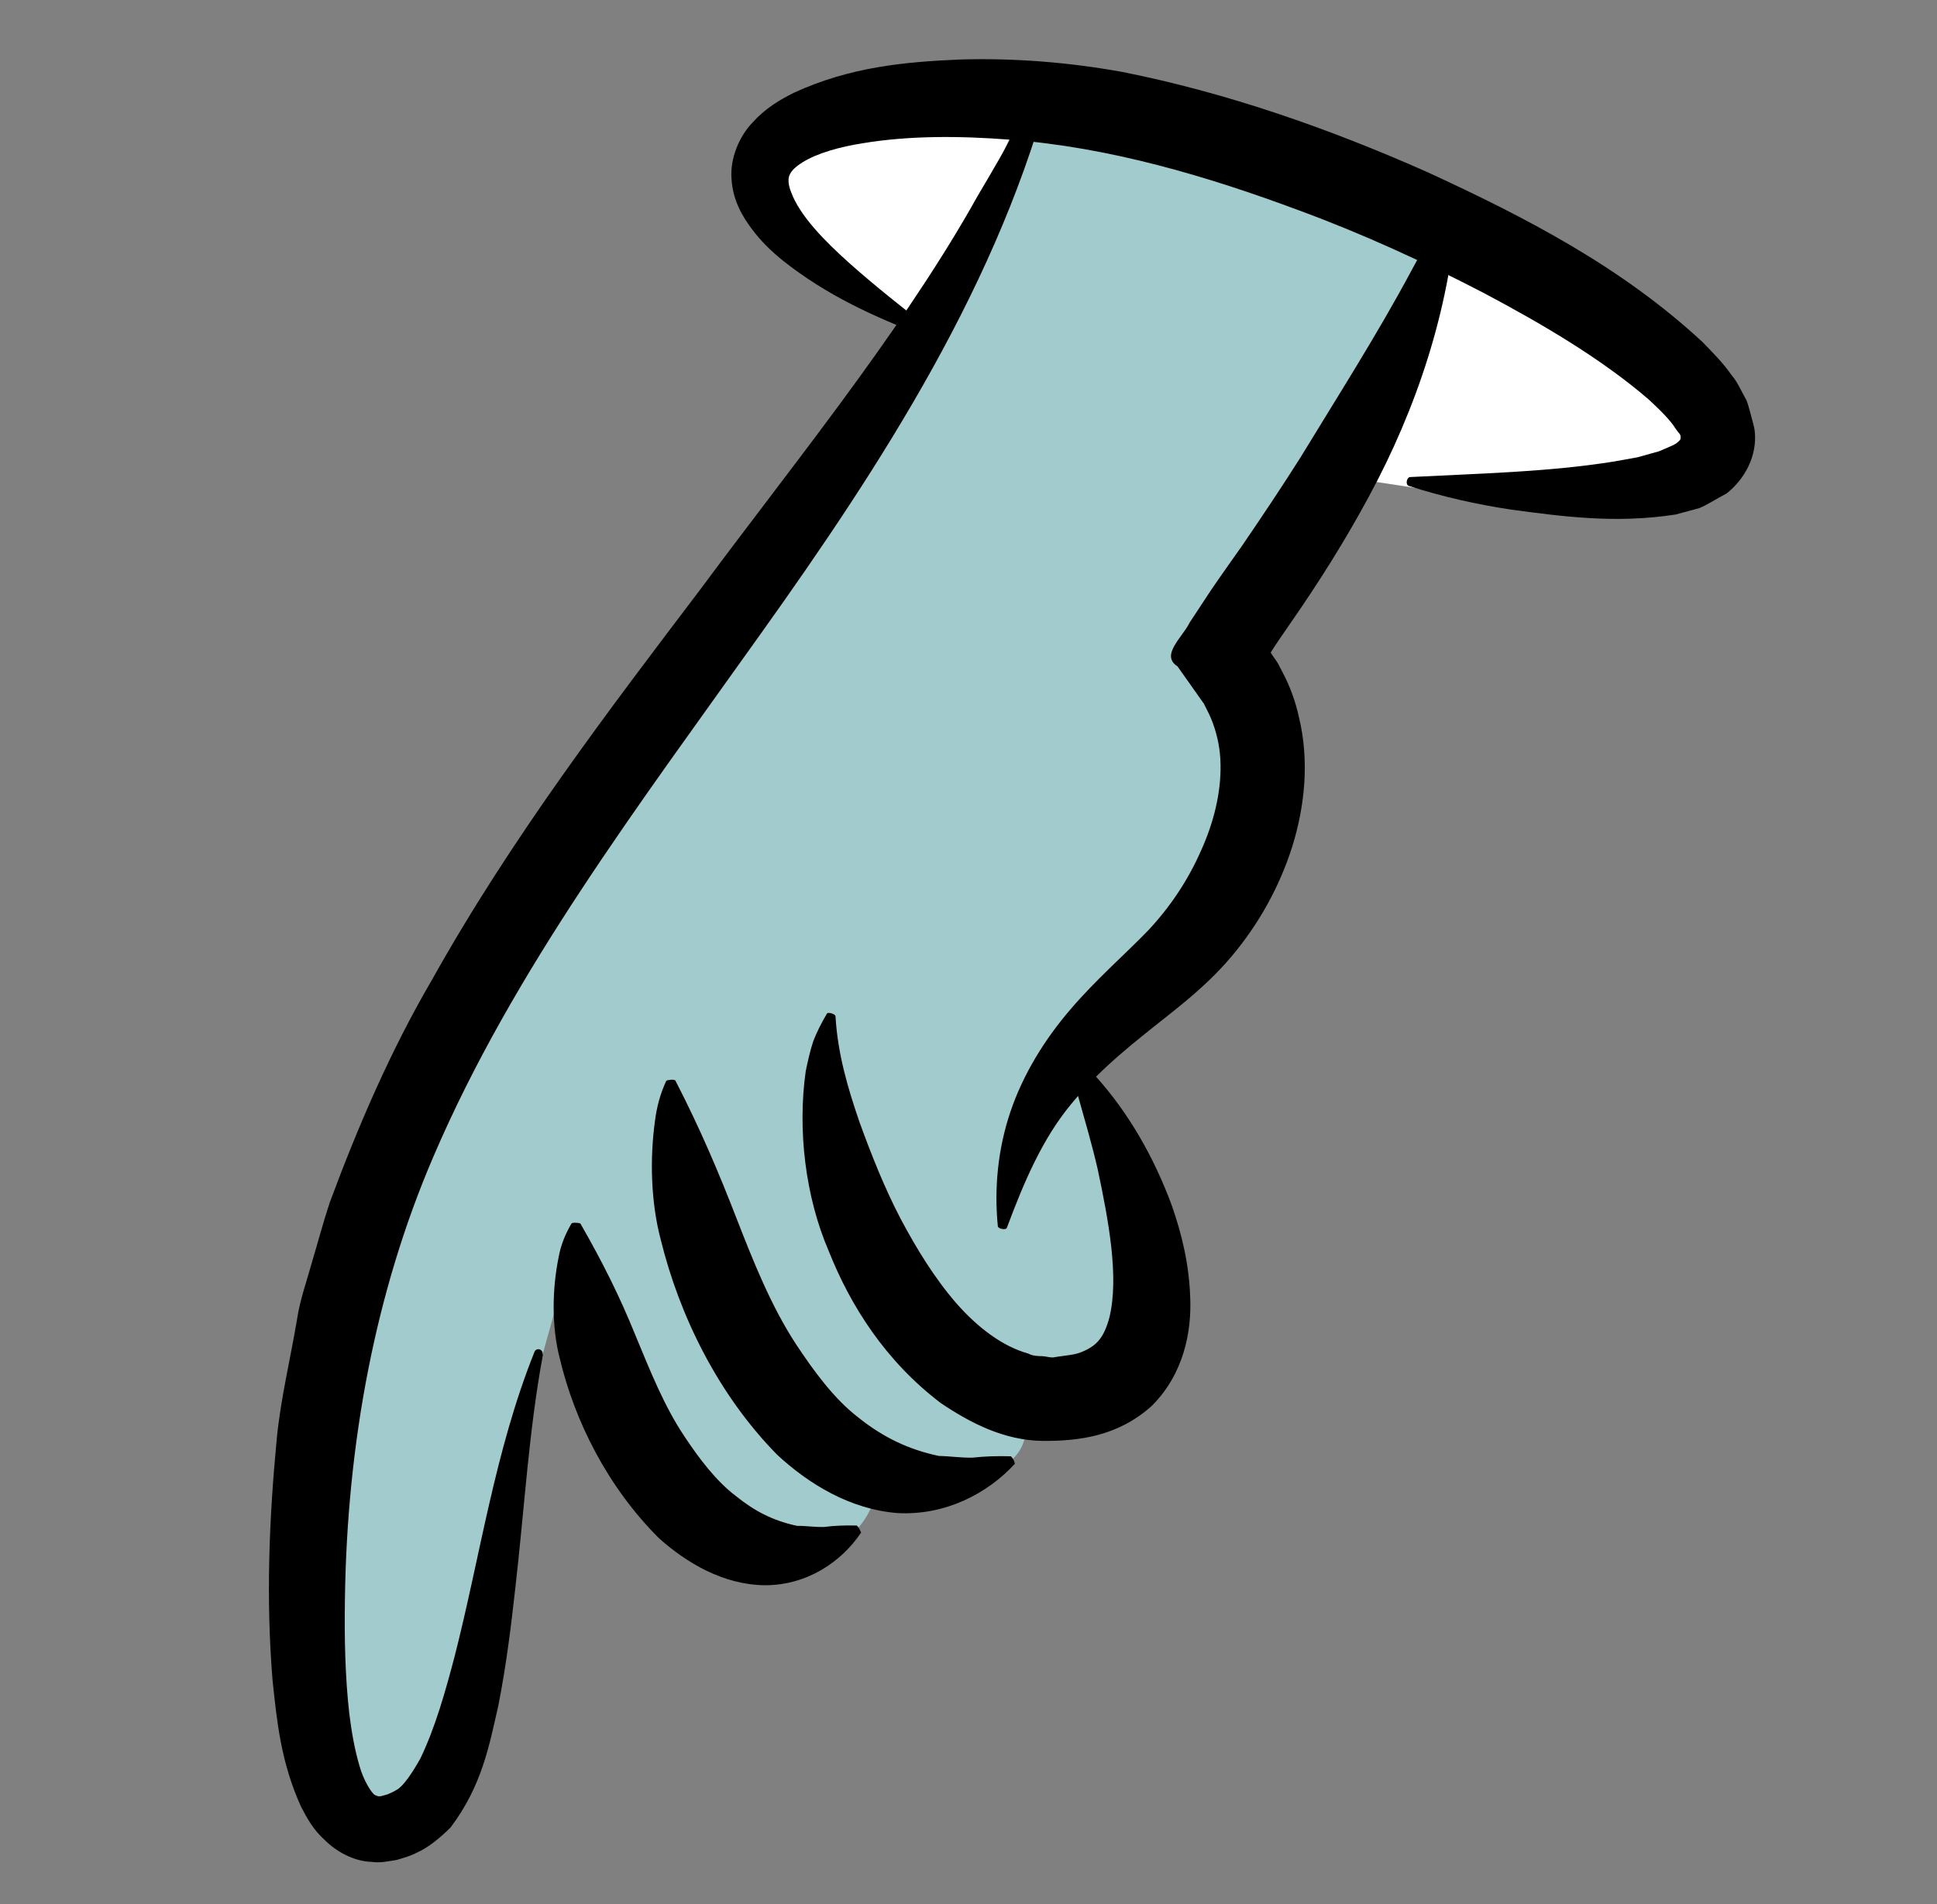
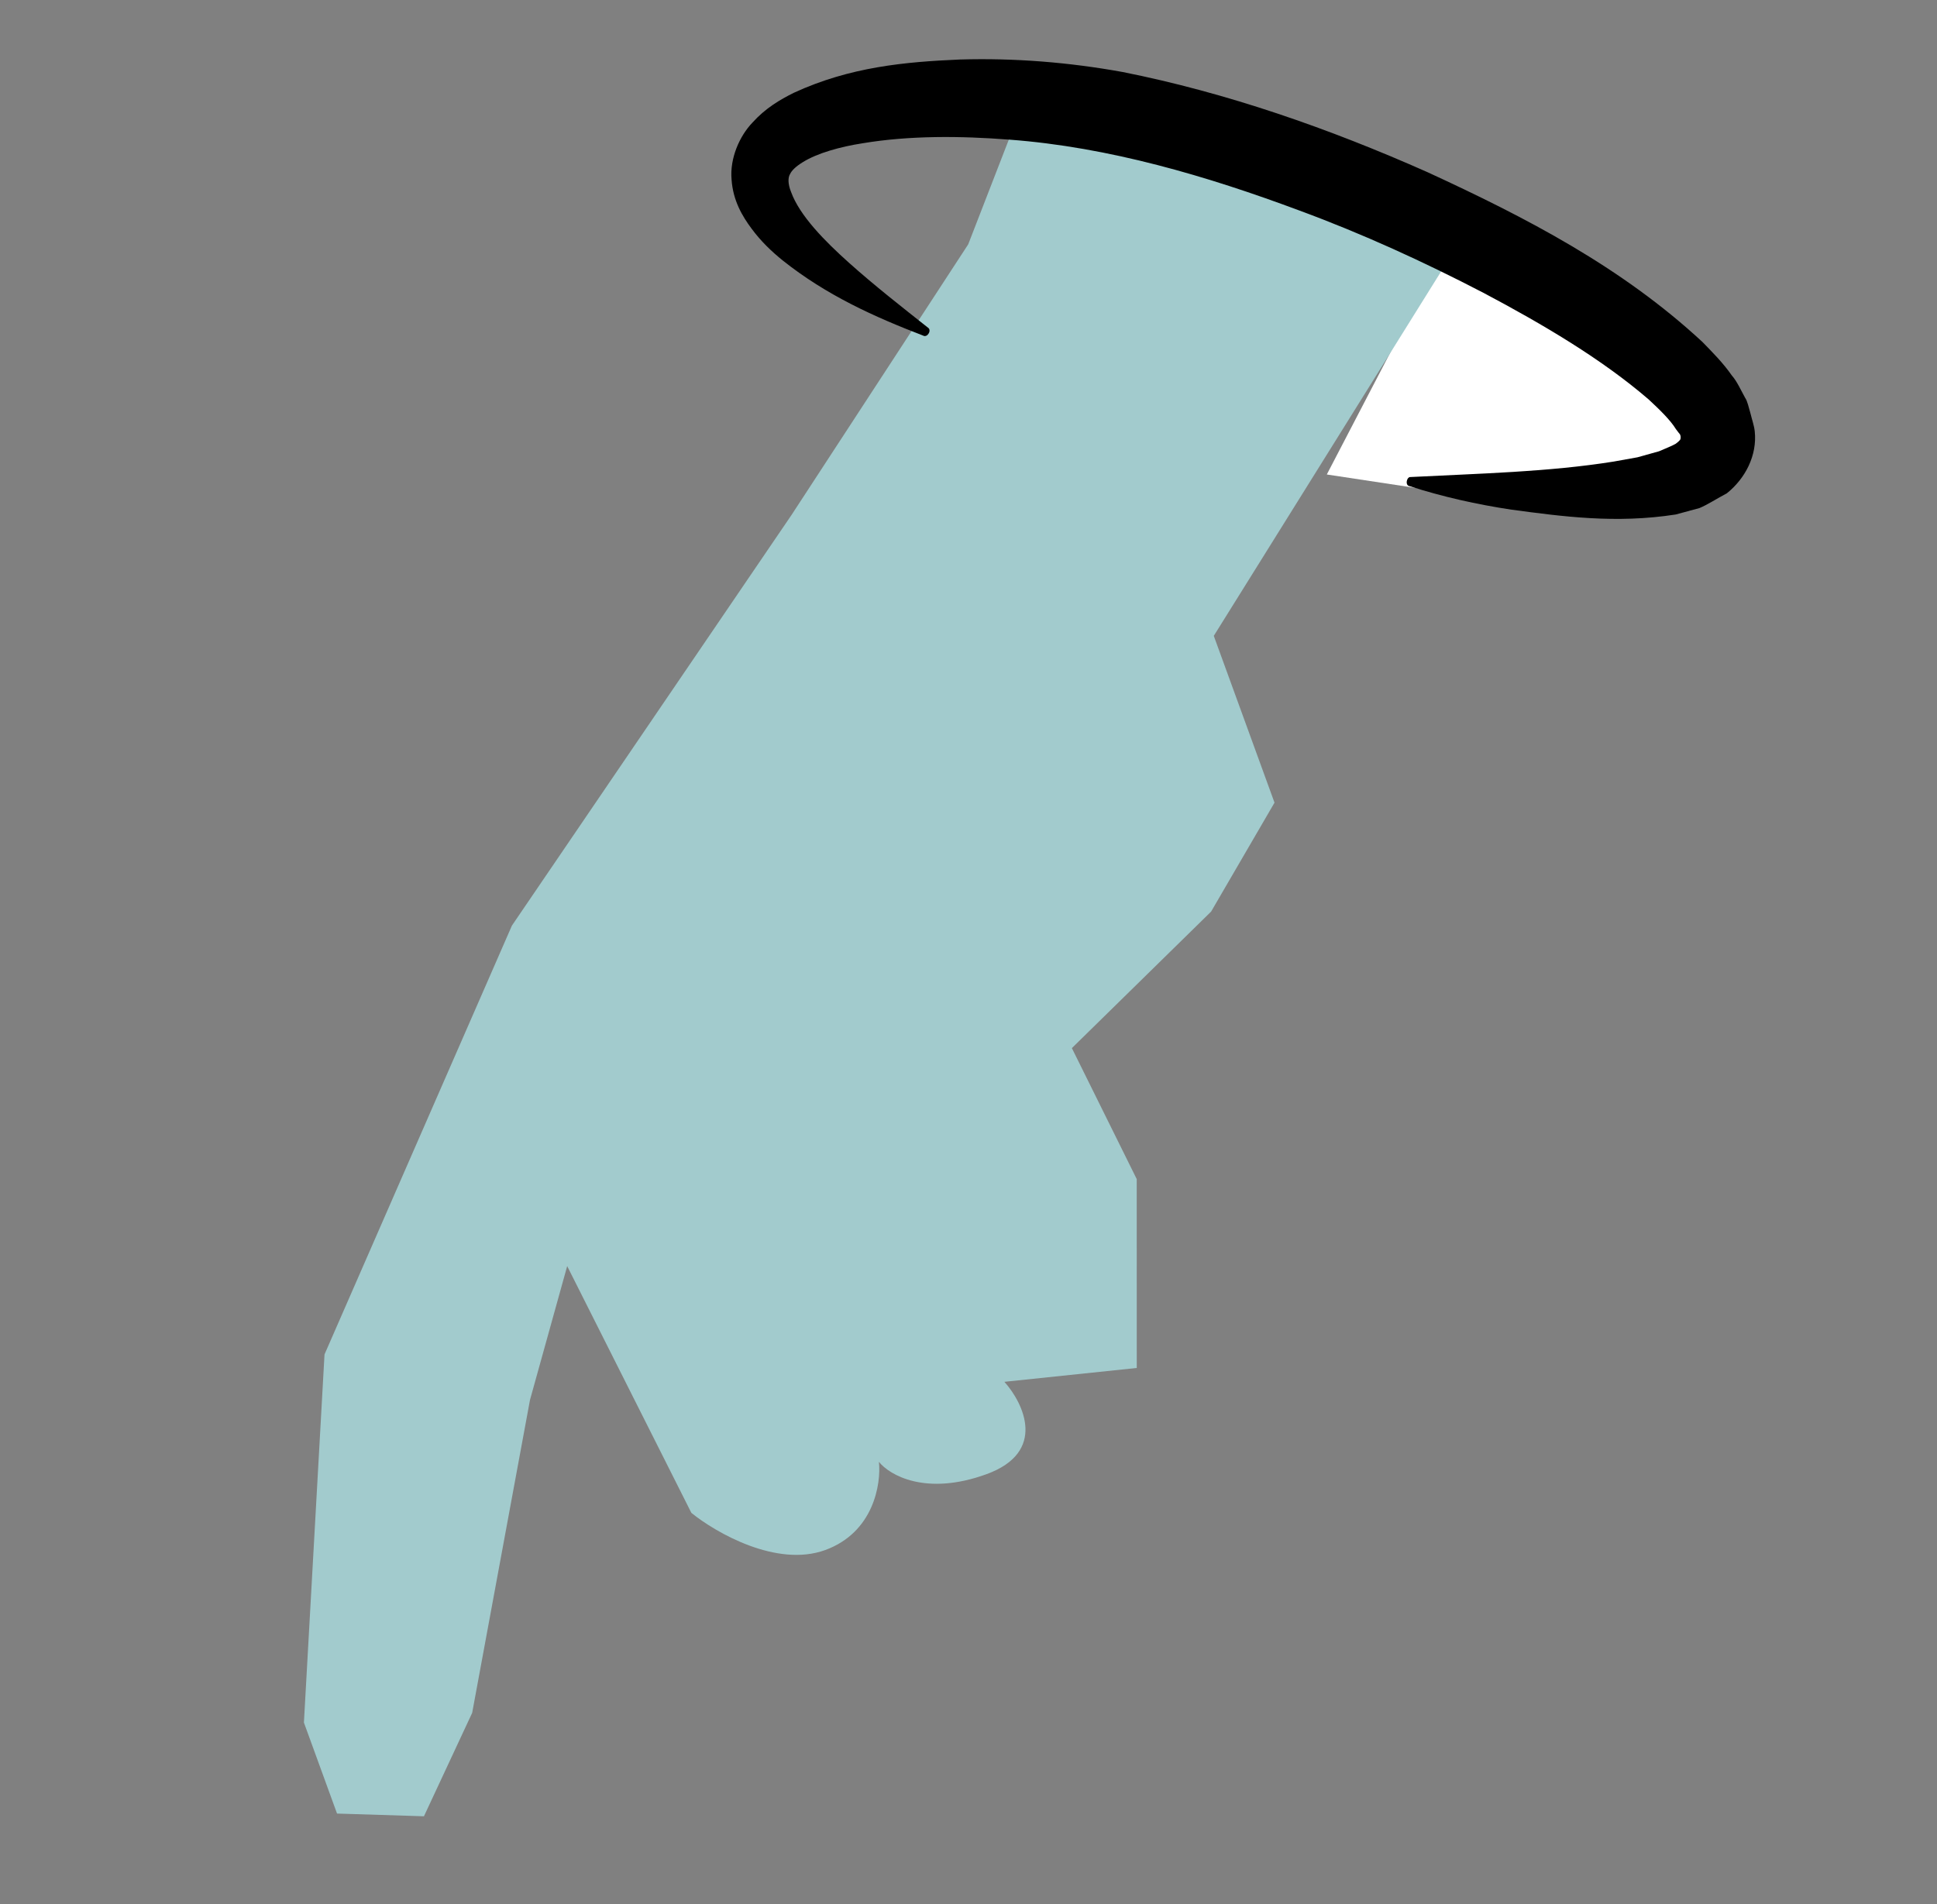
<svg xmlns="http://www.w3.org/2000/svg" width="60" height="59" viewBox="0 0 60 59" fill="none">
  <rect x="0" y="0" width="60" height="59" fill="#808080" stroke="none" />
  <path d="M47.294 15.639L41.099 14.701L44.856 7.481L52.419 12.178L53.103 14.057L47.294 15.639Z" fill="white" />
-   <path d="M26.232 8.939L28.795 10.134L31.357 5.477L32.552 2.914L27.341 3.214L24.522 4.241L23.454 5.693L26.232 8.939Z" fill="white" />
  <path d="M37.598 19.701L45.326 7.31L31.912 2.615L29.991 7.571L24.525 15.945L15.857 28.678L10.052 41.965L9.414 53.37L10.44 56.19L13.132 56.274L14.626 53.07L16.417 43.373L17.569 39.228L21.416 46.874C22.171 47.486 24.056 48.573 25.56 48.026C27.064 47.479 27.297 45.975 27.225 45.292C27.553 45.704 28.678 46.359 30.557 45.675C32.437 44.991 31.71 43.482 31.112 42.813L35.212 42.384L35.211 36.532L33.202 32.474L37.515 28.244L39.479 24.869L37.598 19.701Z" fill="#A2CBCD" />
  <path d="M28.613 10.405C27.095 9.822 25.601 9.151 24.242 8.067C23.903 7.793 23.574 7.481 23.283 7.087C22.996 6.703 22.706 6.218 22.661 5.565C22.602 4.905 22.908 4.214 23.311 3.795C23.708 3.355 24.156 3.09 24.589 2.875C26.33 2.072 28.034 1.917 29.733 1.844C31.43 1.794 33.115 1.93 34.78 2.232C37.988 2.871 41.161 3.976 44.223 5.337C47.266 6.739 50.231 8.272 52.736 10.597C53.045 10.916 53.364 11.231 53.649 11.639C53.802 11.81 53.928 12.094 54.059 12.33C54.129 12.429 54.169 12.63 54.224 12.815C54.266 12.992 54.332 13.173 54.354 13.358C54.435 14.112 54.06 14.828 53.488 15.286C53.202 15.435 52.89 15.639 52.643 15.741L51.91 15.94C50.05 16.23 48.4 16.002 46.825 15.792C45.743 15.629 44.68 15.391 43.638 15.055C43.587 15.04 43.561 14.969 43.58 14.895C43.592 14.834 43.631 14.785 43.674 14.781C45.815 14.671 47.978 14.623 49.984 14.301L50.72 14.169L51.39 13.982C51.567 13.907 51.804 13.809 51.907 13.749C51.996 13.682 52.056 13.627 52.055 13.593C52.064 13.556 52.059 13.512 52.048 13.482C52.03 13.431 52.048 13.482 51.911 13.293C51.742 13.014 51.392 12.676 51.066 12.374C49.611 11.121 47.789 10.047 45.959 9.077C44.11 8.115 42.203 7.242 40.248 6.522C37.397 5.459 34.354 4.557 31.273 4.327C29.73 4.207 28.16 4.199 26.725 4.438C26.016 4.548 25.316 4.746 24.871 5.022C24.648 5.159 24.523 5.284 24.472 5.394C24.408 5.497 24.4 5.693 24.505 5.95C24.771 6.682 25.545 7.468 26.303 8.146C27.078 8.84 27.92 9.499 28.765 10.168C28.8 10.201 28.805 10.278 28.76 10.34C28.724 10.399 28.674 10.417 28.627 10.412L28.613 10.405Z" fill="black" />
-   <path d="M25.672 38.765C24.944 37.077 24.701 35.007 24.958 33.188C25.024 32.868 25.094 32.56 25.19 32.263C25.307 31.96 25.454 31.678 25.615 31.404C25.628 31.377 25.696 31.375 25.774 31.403C25.839 31.425 25.873 31.458 25.88 31.478C25.946 32.658 26.266 33.722 26.622 34.762C26.997 35.795 27.4 36.807 27.892 37.752C28.393 38.694 28.952 39.605 29.618 40.373C30.28 41.131 31.062 41.72 31.845 41.935C31.985 42.009 32.123 42.016 32.272 42.018C32.421 42.021 32.557 42.085 32.701 42.044C32.99 41.996 33.304 41.983 33.528 41.879C33.972 41.695 34.198 41.442 34.366 40.813C34.669 39.556 34.334 37.793 34.001 36.222C33.826 35.465 33.609 34.723 33.393 33.956C33.322 34.037 33.253 34.118 33.186 34.201C32.294 35.276 31.729 36.595 31.188 38.041C31.179 38.078 31.105 38.093 31.03 38.075C30.97 38.064 30.924 38.035 30.913 38.005L30.909 37.995C30.793 36.833 30.905 35.611 31.299 34.445C31.692 33.28 32.365 32.195 33.163 31.268C33.951 30.346 34.858 29.561 35.567 28.826C36.246 28.102 36.804 27.263 37.195 26.372C37.587 25.514 37.825 24.575 37.807 23.685C37.801 23.232 37.716 22.809 37.57 22.407C37.493 22.197 37.414 22.044 37.293 21.805L36.475 20.648C35.939 20.299 36.61 19.771 36.853 19.285L37.512 18.284C37.83 17.817 38.161 17.355 38.482 16.897C39.112 15.975 39.722 15.061 40.291 14.161C41.4 12.338 42.665 10.355 43.699 8.423C44.059 7.758 44.419 7.093 44.864 6.443C44.887 6.412 44.965 6.407 45.033 6.439C45.087 6.464 45.122 6.497 45.123 6.531C44.884 9.616 43.886 12.648 42.398 15.393C41.659 16.763 40.831 18.076 39.951 19.339C39.743 19.642 39.489 20.006 39.347 20.239C39.347 20.239 39.359 20.213 39.363 20.222L39.416 20.305L39.536 20.477L39.589 20.561L39.742 20.856C39.962 21.276 40.13 21.738 40.231 22.201C40.561 23.545 40.425 24.947 40.034 26.213C39.633 27.483 38.986 28.638 38.145 29.637C37.272 30.67 36.269 31.376 35.437 32.054C34.904 32.482 34.404 32.908 33.951 33.359C34.976 34.503 35.747 35.864 36.294 37.34C36.608 38.236 36.837 39.176 36.869 40.232C36.907 41.24 36.682 42.559 35.673 43.562C34.629 44.499 33.434 44.65 32.297 44.644C31.088 44.63 30.032 44.071 29.145 43.474C27.435 42.178 26.346 40.462 25.672 38.765ZM9.326 55.98C8.698 54.596 8.578 53.333 8.442 52.054C8.235 49.518 8.336 47.051 8.575 44.556C8.697 43.331 8.988 42.135 9.197 40.901C9.288 40.277 9.505 39.686 9.671 39.081C9.85 38.482 10.013 37.866 10.213 37.26C11.09 34.896 12.105 32.539 13.379 30.361C15.848 25.942 18.879 21.977 21.694 18.261C24.481 14.498 27.725 10.523 30.049 6.486C30.431 5.791 30.875 5.107 31.24 4.395C31.606 3.683 31.982 2.967 32.381 2.254C32.422 2.182 32.503 2.153 32.561 2.188C32.616 2.214 32.638 2.274 32.616 2.339C31.007 8.682 27.321 14.373 23.575 19.621C19.821 24.905 15.903 30.056 13.428 35.828C11.625 40.017 10.747 44.72 10.684 49.569C10.666 50.768 10.691 51.963 10.82 53.097C10.89 53.662 10.989 54.216 11.131 54.698C11.262 55.184 11.529 55.575 11.611 55.614C11.662 55.629 11.688 55.666 11.785 55.653C11.839 55.645 11.919 55.615 12.003 55.596C12.09 55.553 12.2 55.513 12.263 55.468C12.486 55.364 12.778 54.916 13.019 54.488C13.479 53.537 13.796 52.411 14.086 51.306C14.873 48.226 15.328 44.949 16.554 41.891C16.582 41.812 16.663 41.783 16.731 41.815C16.786 41.84 16.82 41.907 16.809 41.968L16.819 41.965C16.377 44.34 16.245 46.75 15.966 49.168C15.831 50.387 15.681 51.6 15.438 52.836C15.158 54.062 14.936 55.324 13.955 56.623C13.63 56.946 13.253 57.254 12.91 57.401C12.74 57.497 12.492 57.565 12.288 57.627C12.03 57.665 11.791 57.728 11.503 57.686C10.953 57.67 10.407 57.358 10.067 57.017C9.696 56.686 9.512 56.333 9.326 55.98ZM24.071 45.071C22.23 43.197 21.043 40.745 20.47 38.421C20.161 37.261 20.124 35.912 20.29 34.716C20.343 34.299 20.453 33.884 20.638 33.488C20.645 33.474 20.719 33.459 20.796 33.453C20.863 33.451 20.902 33.461 20.919 33.477C21.689 34.968 22.262 36.327 22.799 37.709C23.333 39.082 23.878 40.452 24.649 41.636C25.206 42.478 25.841 43.349 26.596 43.925C27.348 44.526 28.135 44.91 29.082 45.11C29.413 45.115 29.762 45.169 30.123 45.163C30.483 45.123 30.864 45.108 31.3 45.12C31.32 45.113 31.366 45.176 31.401 45.242C31.423 45.302 31.442 45.353 31.432 45.357C30.586 46.278 29.278 46.958 27.807 46.88C26.335 46.768 25.047 45.976 24.071 45.071ZM20.415 47.662C18.829 46.082 17.8 44.037 17.338 42.082C17.086 41.106 17.098 39.955 17.307 38.936C17.371 38.584 17.507 38.239 17.704 37.906C17.71 37.893 17.784 37.877 17.855 37.886C17.913 37.887 17.964 37.902 17.978 37.908C18.69 39.148 19.216 40.218 19.672 41.346C20.131 42.451 20.573 43.574 21.213 44.522C21.668 45.208 22.19 45.892 22.786 46.345C23.366 46.815 23.942 47.117 24.692 47.276C24.952 47.272 25.23 47.319 25.533 47.31C25.826 47.272 26.15 47.256 26.528 47.266C26.548 47.259 26.593 47.322 26.629 47.389C26.661 47.445 26.679 47.495 26.669 47.499L26.66 47.502C26.063 48.389 24.999 49.118 23.692 49.116C22.392 49.101 21.256 48.412 20.415 47.662Z" fill="black" />
</svg>